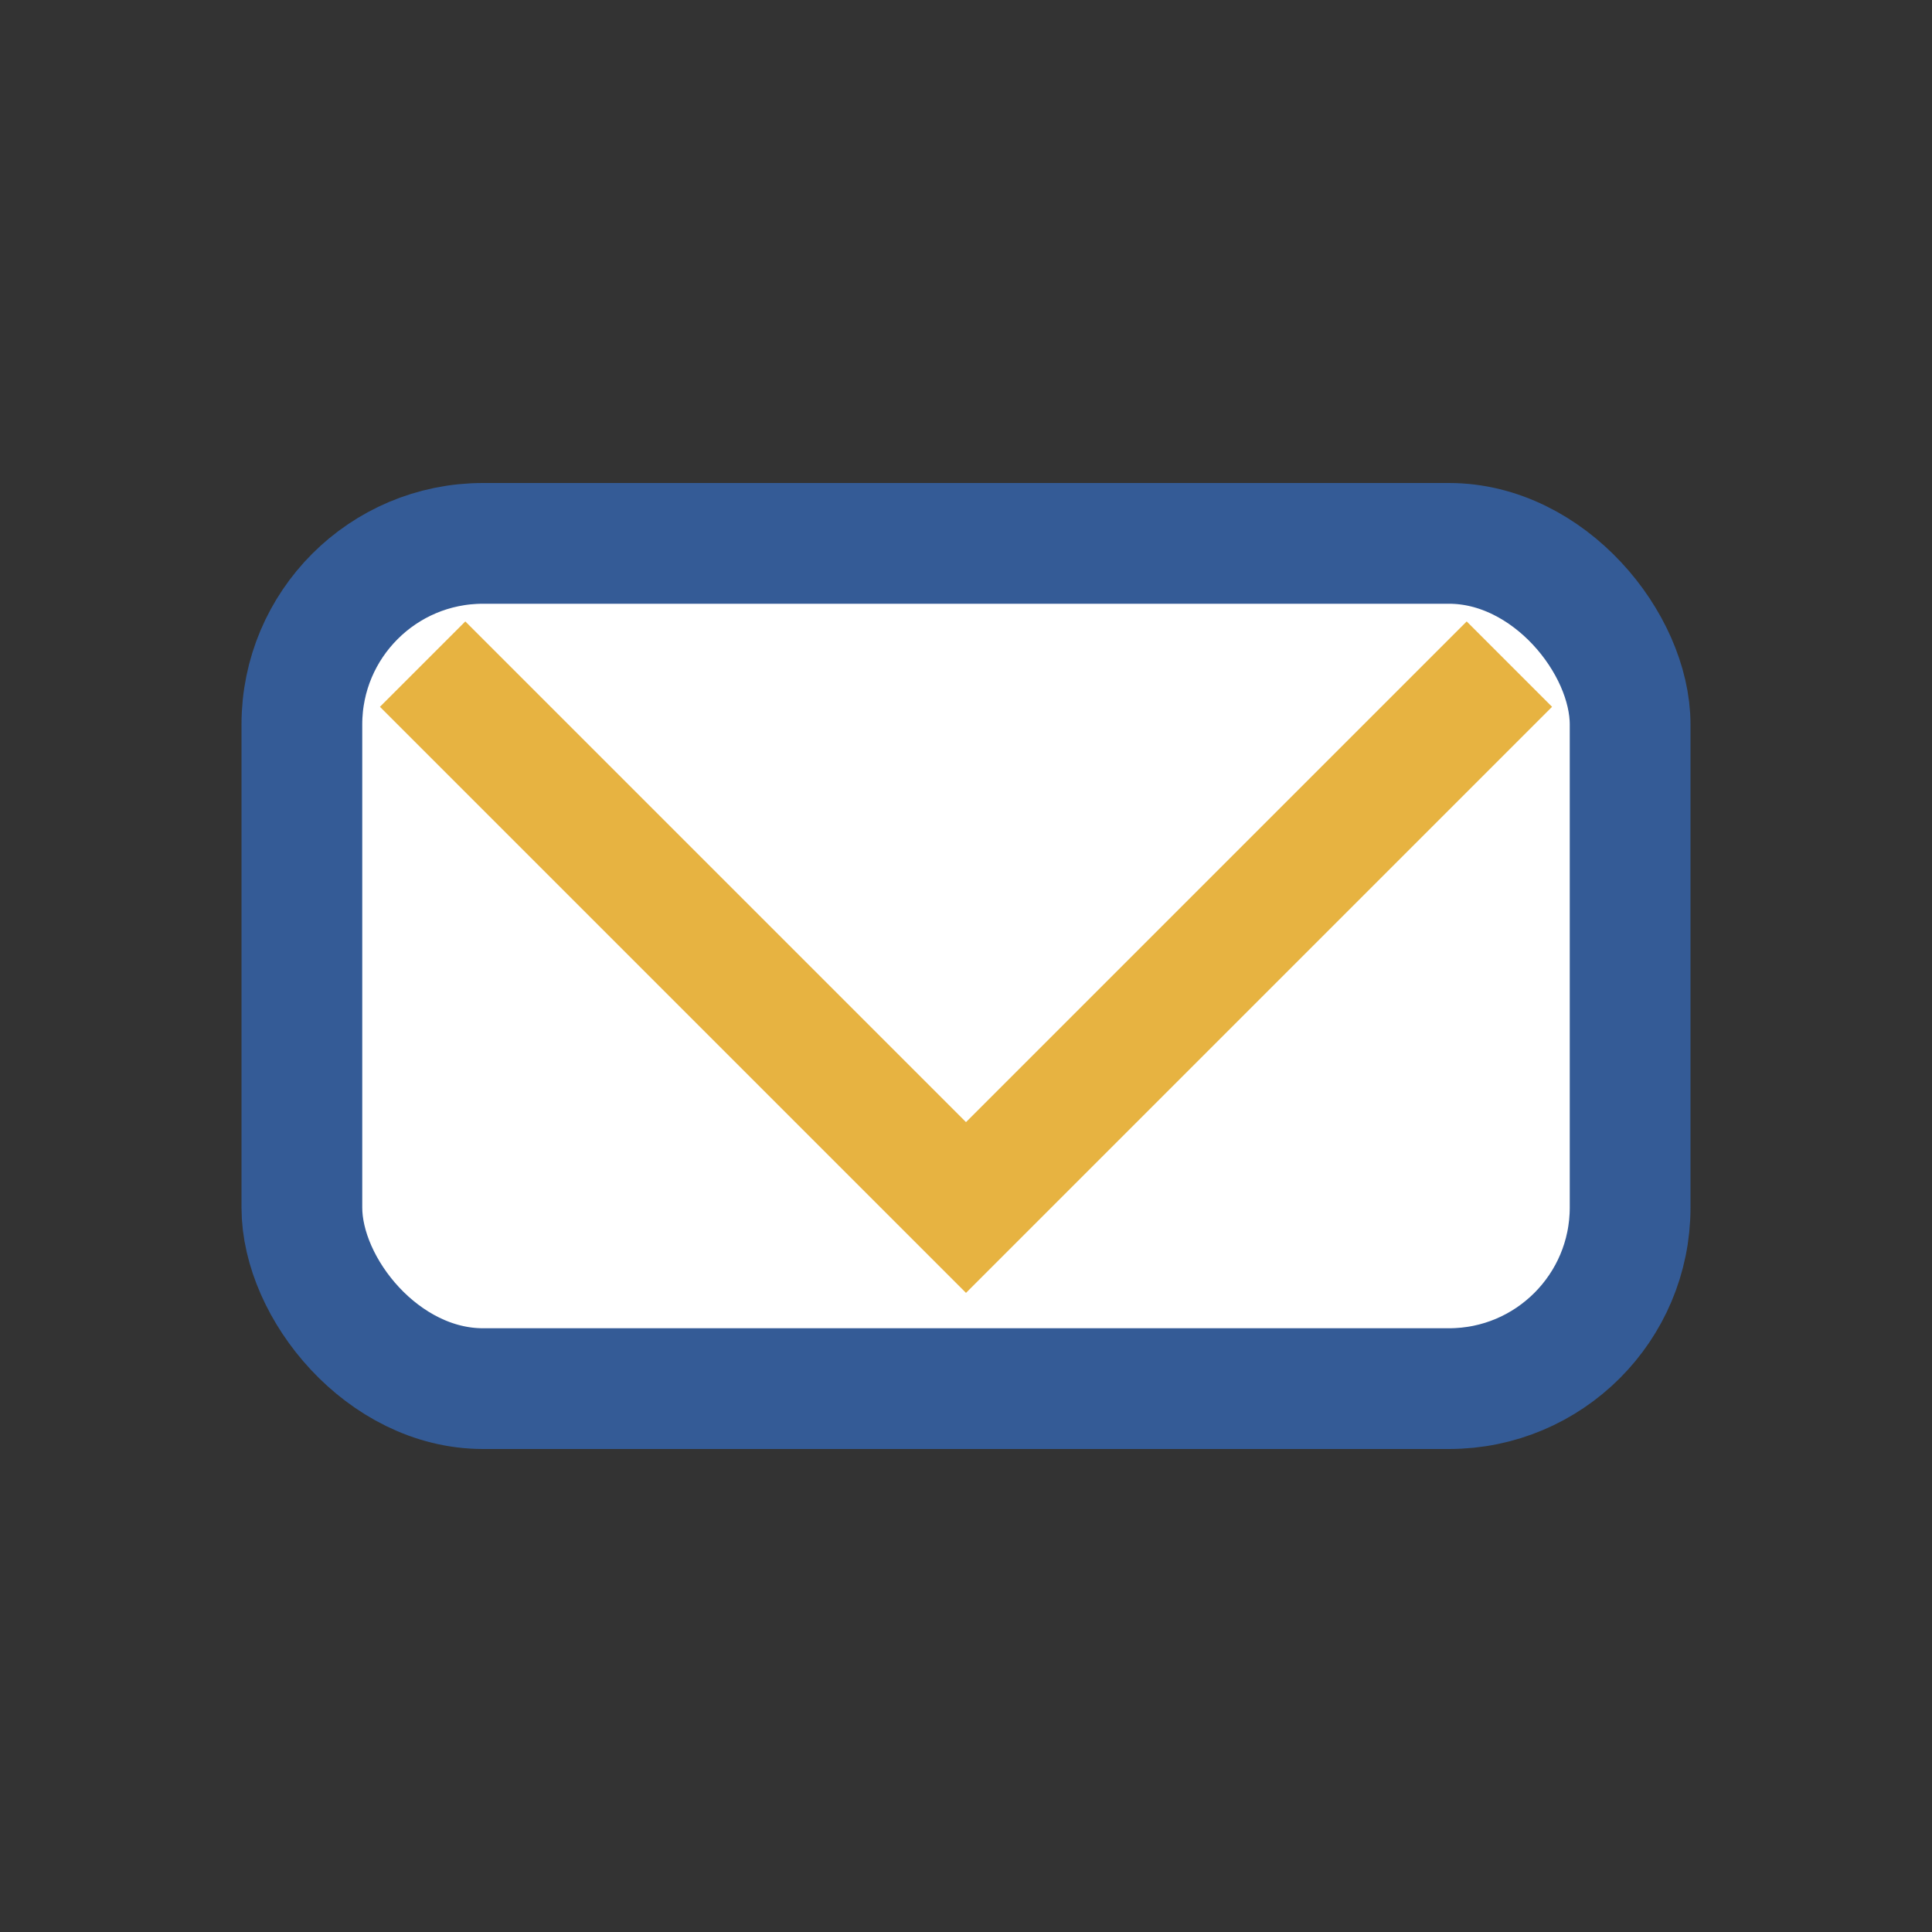
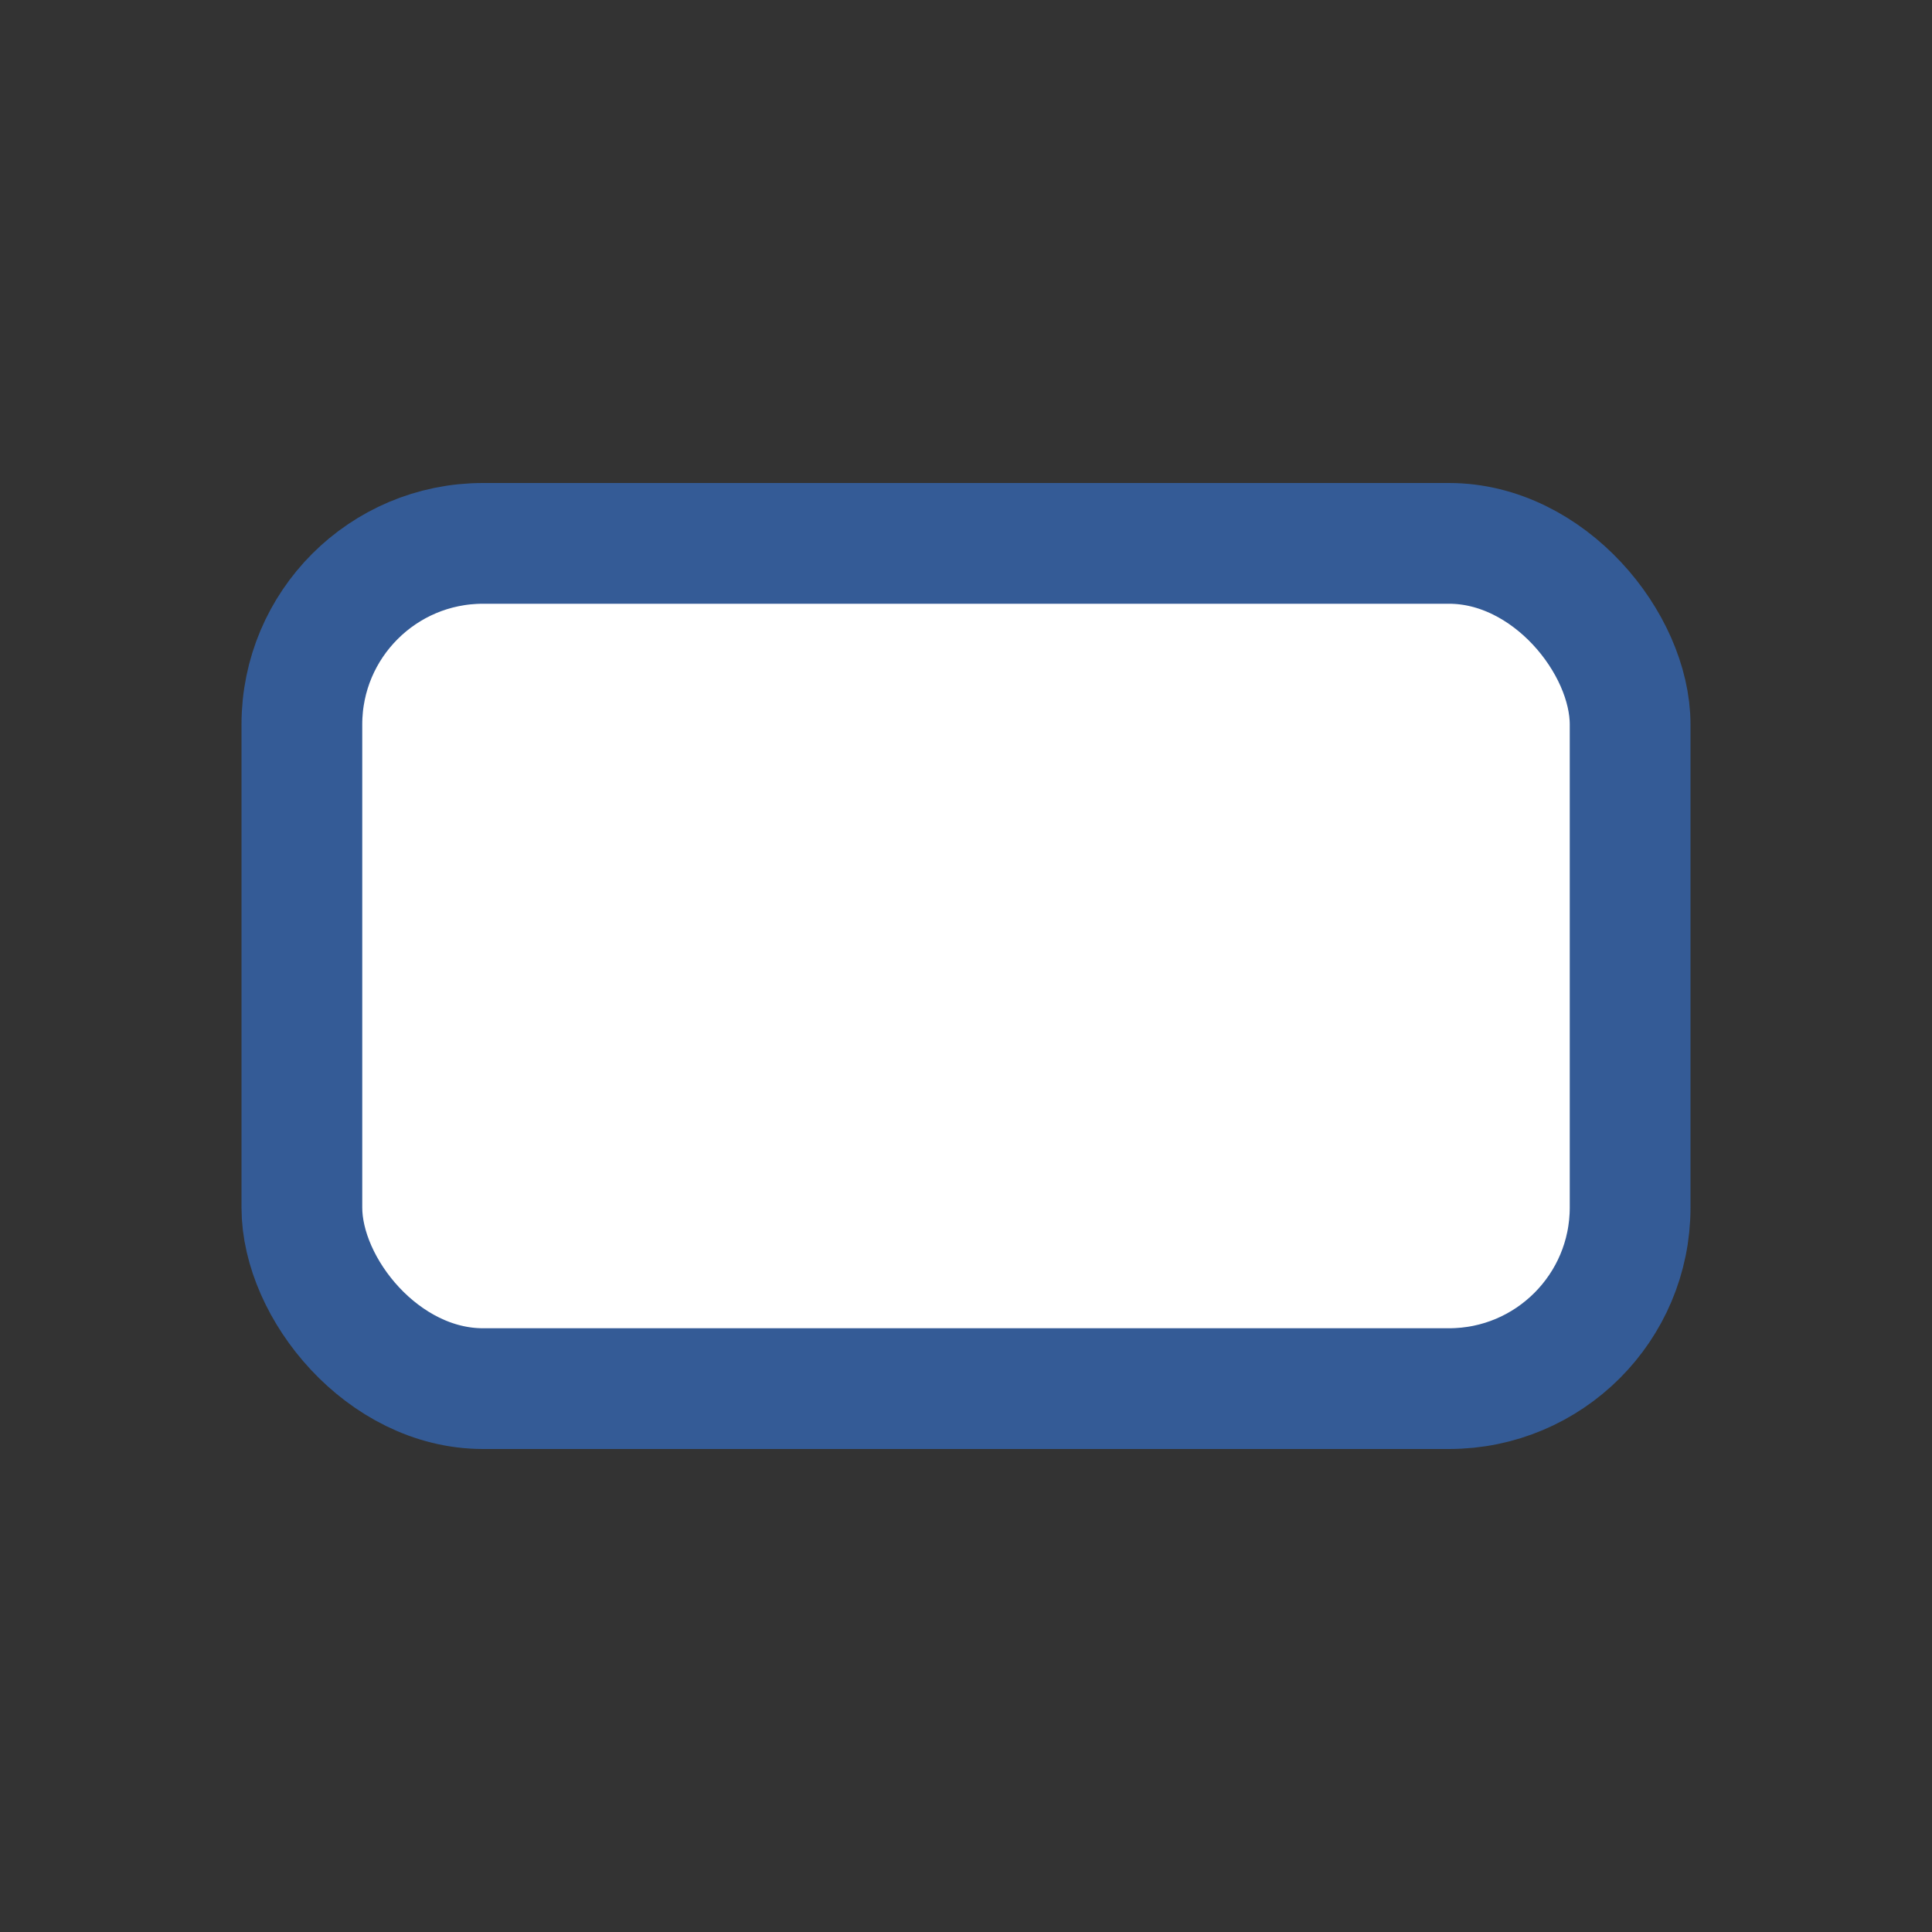
<svg xmlns="http://www.w3.org/2000/svg" width="32" height="32" viewBox="0 0 32 32">
  <rect x="0" y="0" width="32" height="32" fill="#333333" stroke="none" />
  <rect x="5" y="9" width="22" height="14" rx="3" fill="#FFF" stroke="#345B96" stroke-width="2" />
-   <polyline points="7,11 16,20 25,11" fill="none" stroke="#E7B341" stroke-width="2" />
</svg>